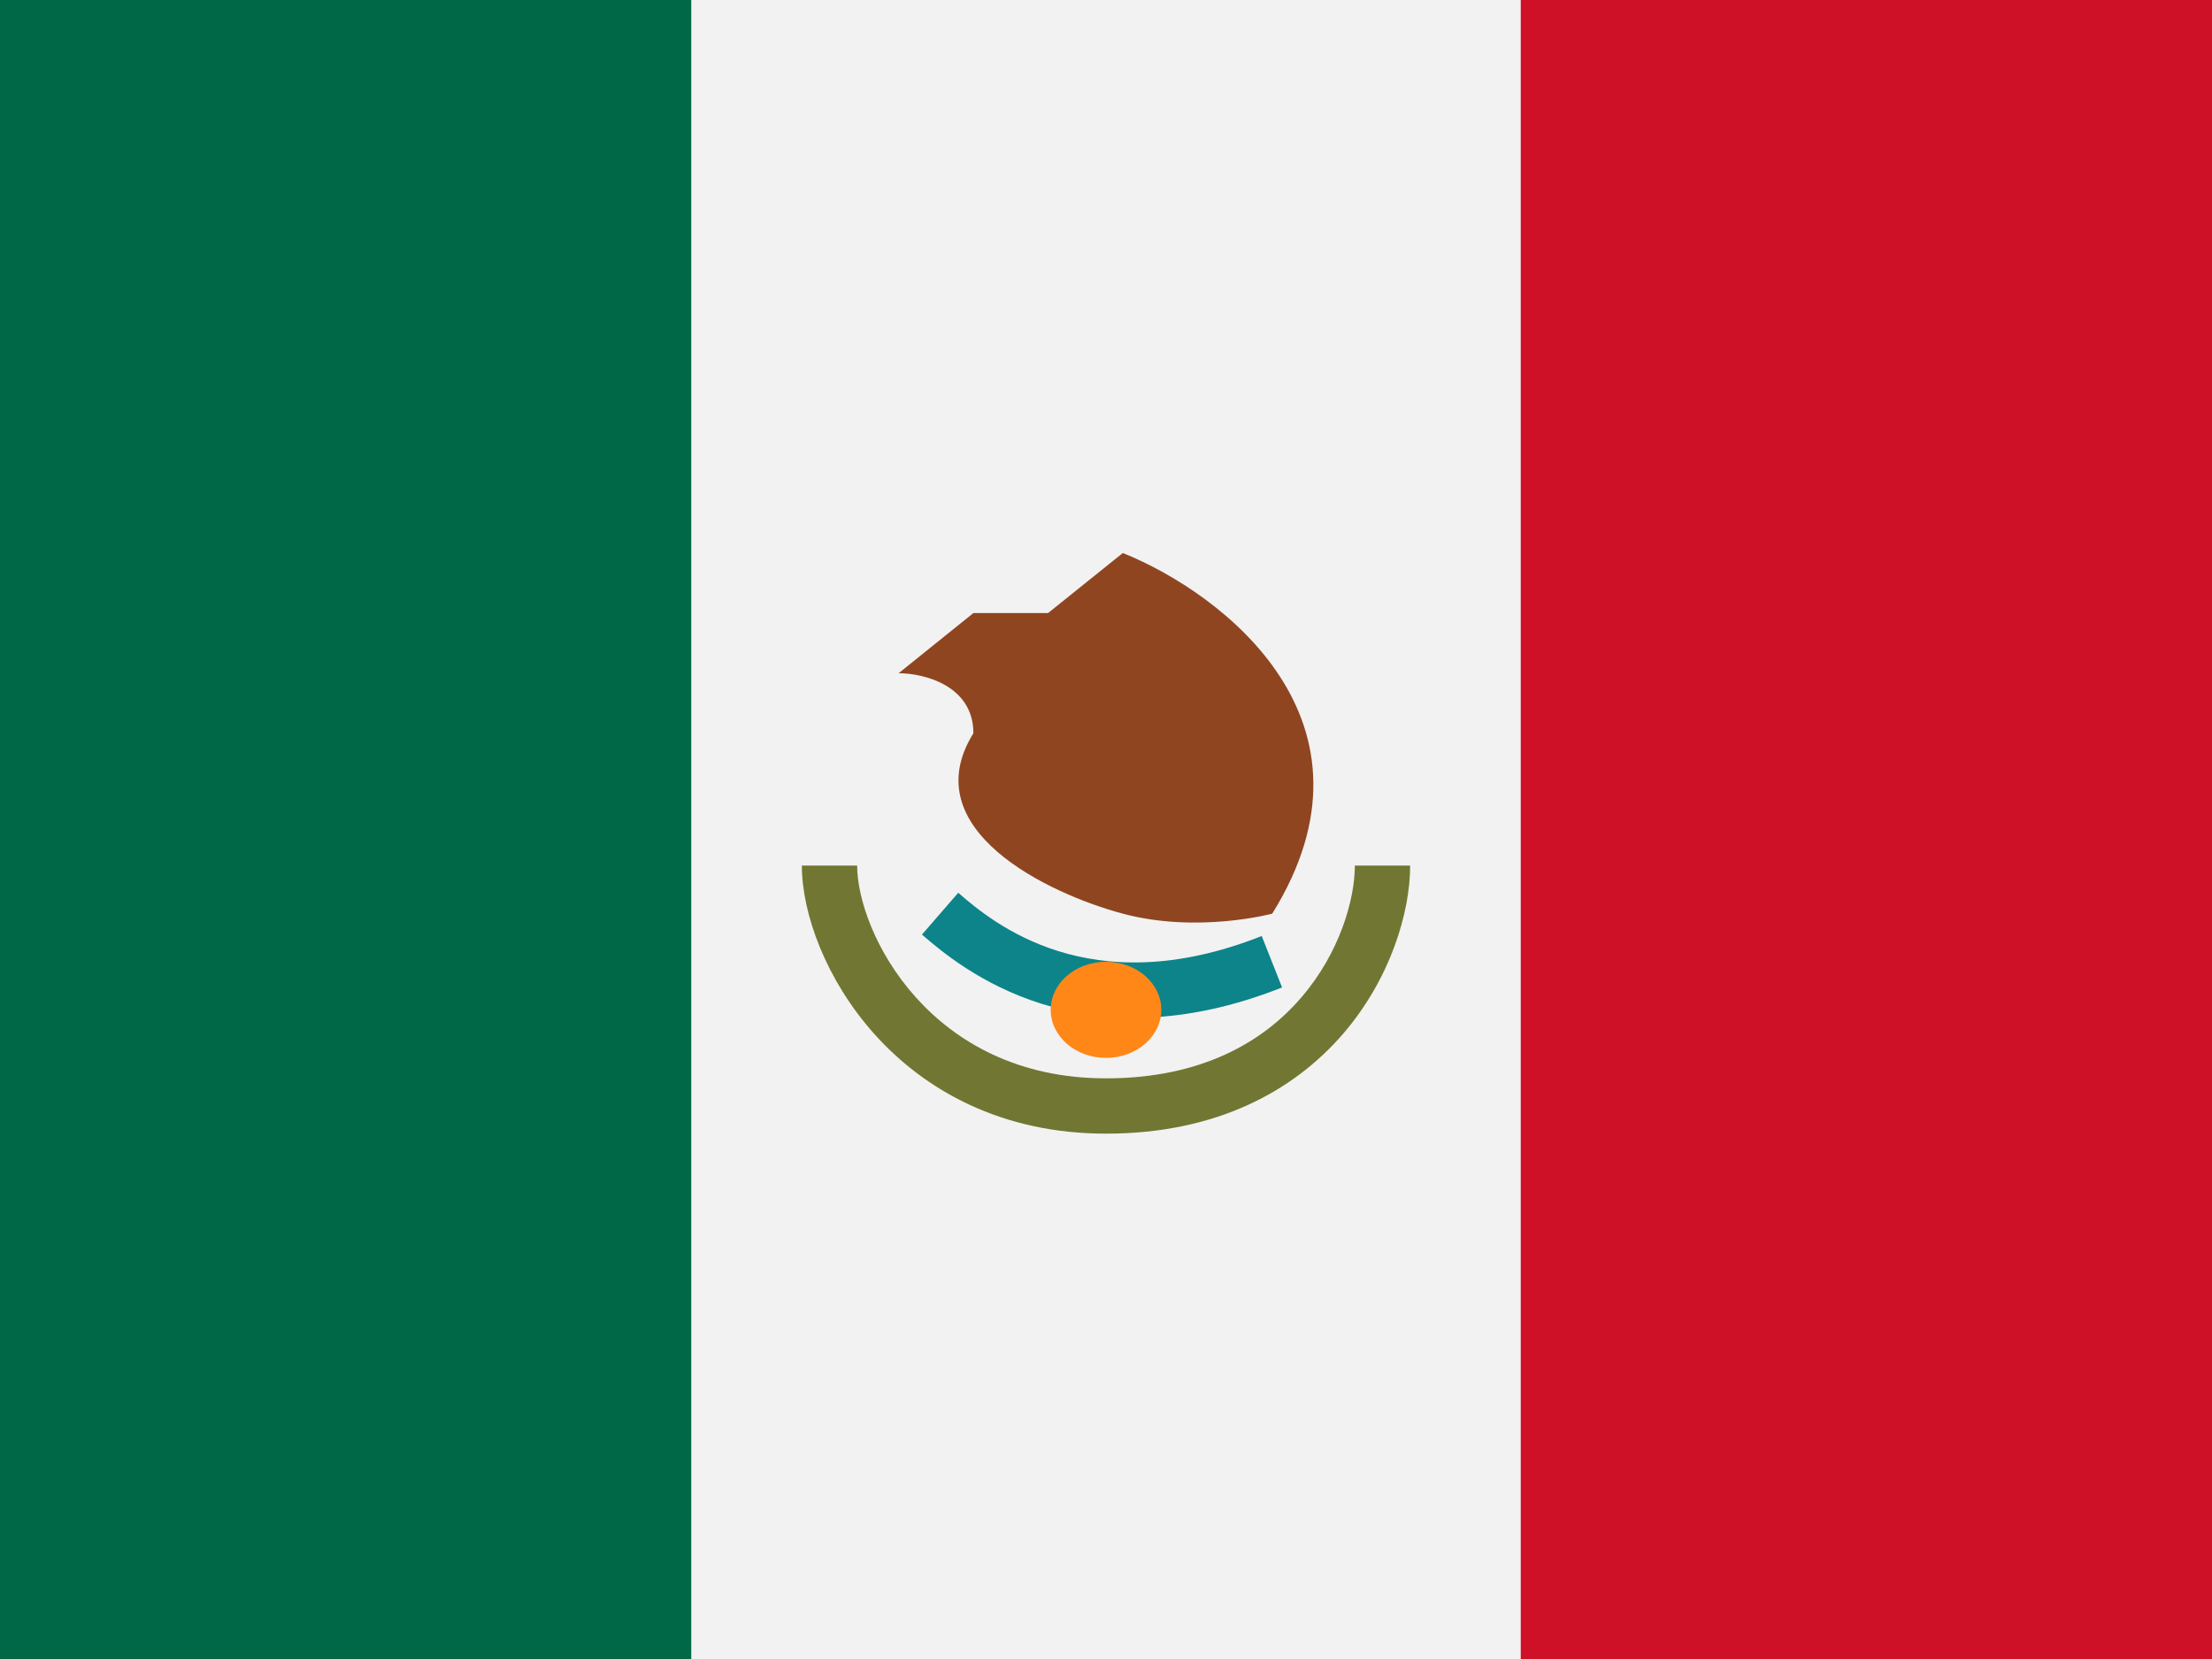
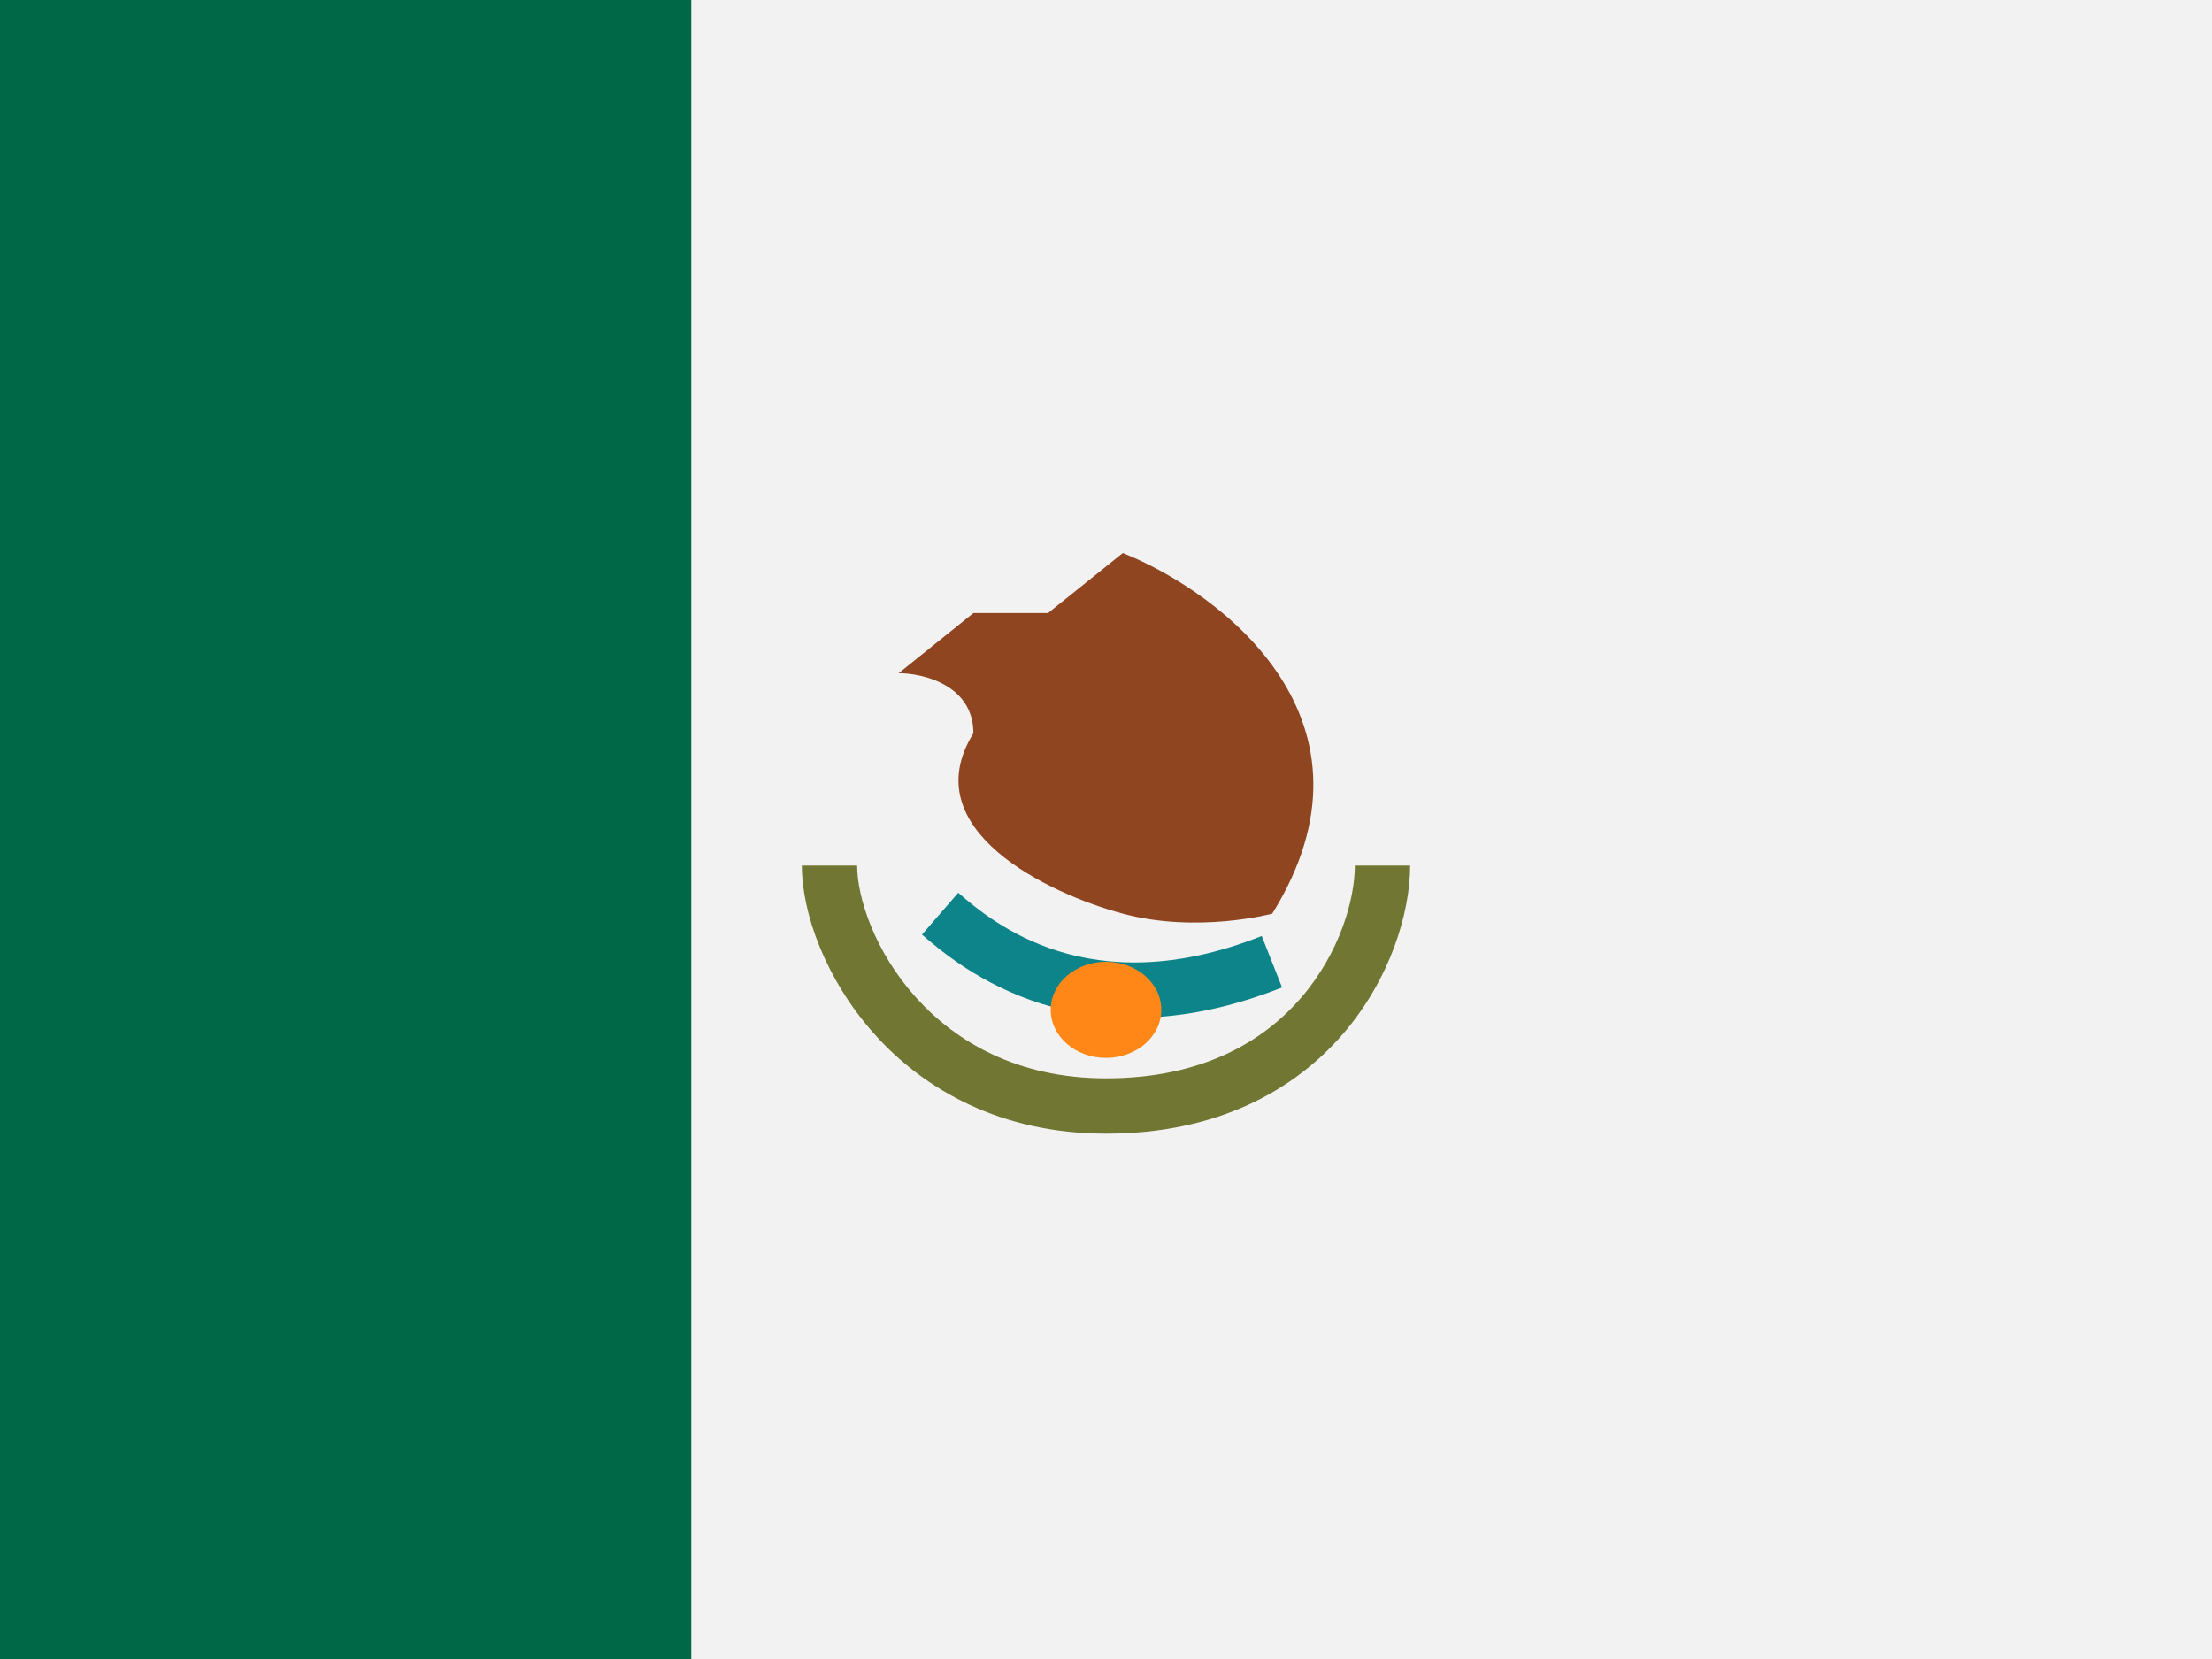
<svg xmlns="http://www.w3.org/2000/svg" width="20" height="15" viewBox="0 0 20 15" fill="none">
  <rect x="0" y="0" width="20" height="15" fill="#333333" stroke="none" />
  <path d="M20 4.57764e-05H0V15H20V4.57764e-05Z" fill="#F2F2F2" />
  <path d="M6.25 4.57764e-05H0V15H6.25V4.57764e-05Z" fill="#006847" />
  <path fill-rule="evenodd" clip-rule="evenodd" d="M7.908 9.352C7.467 8.86 7.25 8.259 7.25 7.826H7.75C7.75 8.118 7.909 8.604 8.281 9.018C8.644 9.422 9.203 9.75 10 9.75C10.865 9.75 11.421 9.419 11.764 9.021C12.115 8.614 12.25 8.129 12.25 7.826H12.75C12.75 8.248 12.573 8.849 12.143 9.348C11.704 9.856 11.01 10.25 10 10.25C9.049 10.25 8.358 9.853 7.908 9.352Z" fill="#717732" />
  <path fill-rule="evenodd" clip-rule="evenodd" d="M9.418 9.076C8.87 8.904 8.51 8.601 8.336 8.45L8.664 8.072C8.823 8.211 9.12 8.459 9.567 8.599C10.009 8.737 10.617 8.776 11.408 8.463L11.592 8.928C10.697 9.283 9.971 9.249 9.418 9.076Z" fill="#0C8489" />
  <path d="M10.5 9.13C10.5 9.371 10.276 9.565 10 9.565C9.724 9.565 9.5 9.371 9.5 9.13C9.5 8.89 9.724 8.696 10 8.696C10.276 8.696 10.5 8.89 10.5 9.13Z" fill="#FF8718" />
  <path d="M8.801 5.543L8.125 6.087C8.35 6.087 8.801 6.196 8.801 6.63C8.26 7.5 9.476 8.08 10.152 8.261C10.828 8.442 11.503 8.261 11.503 8.261C12.584 6.522 11.053 5.362 10.152 5L9.476 5.543H8.801Z" fill="#8F4620" />
-   <path d="M20 0H13.75V15H20V0Z" fill="#CE1126" />
</svg>